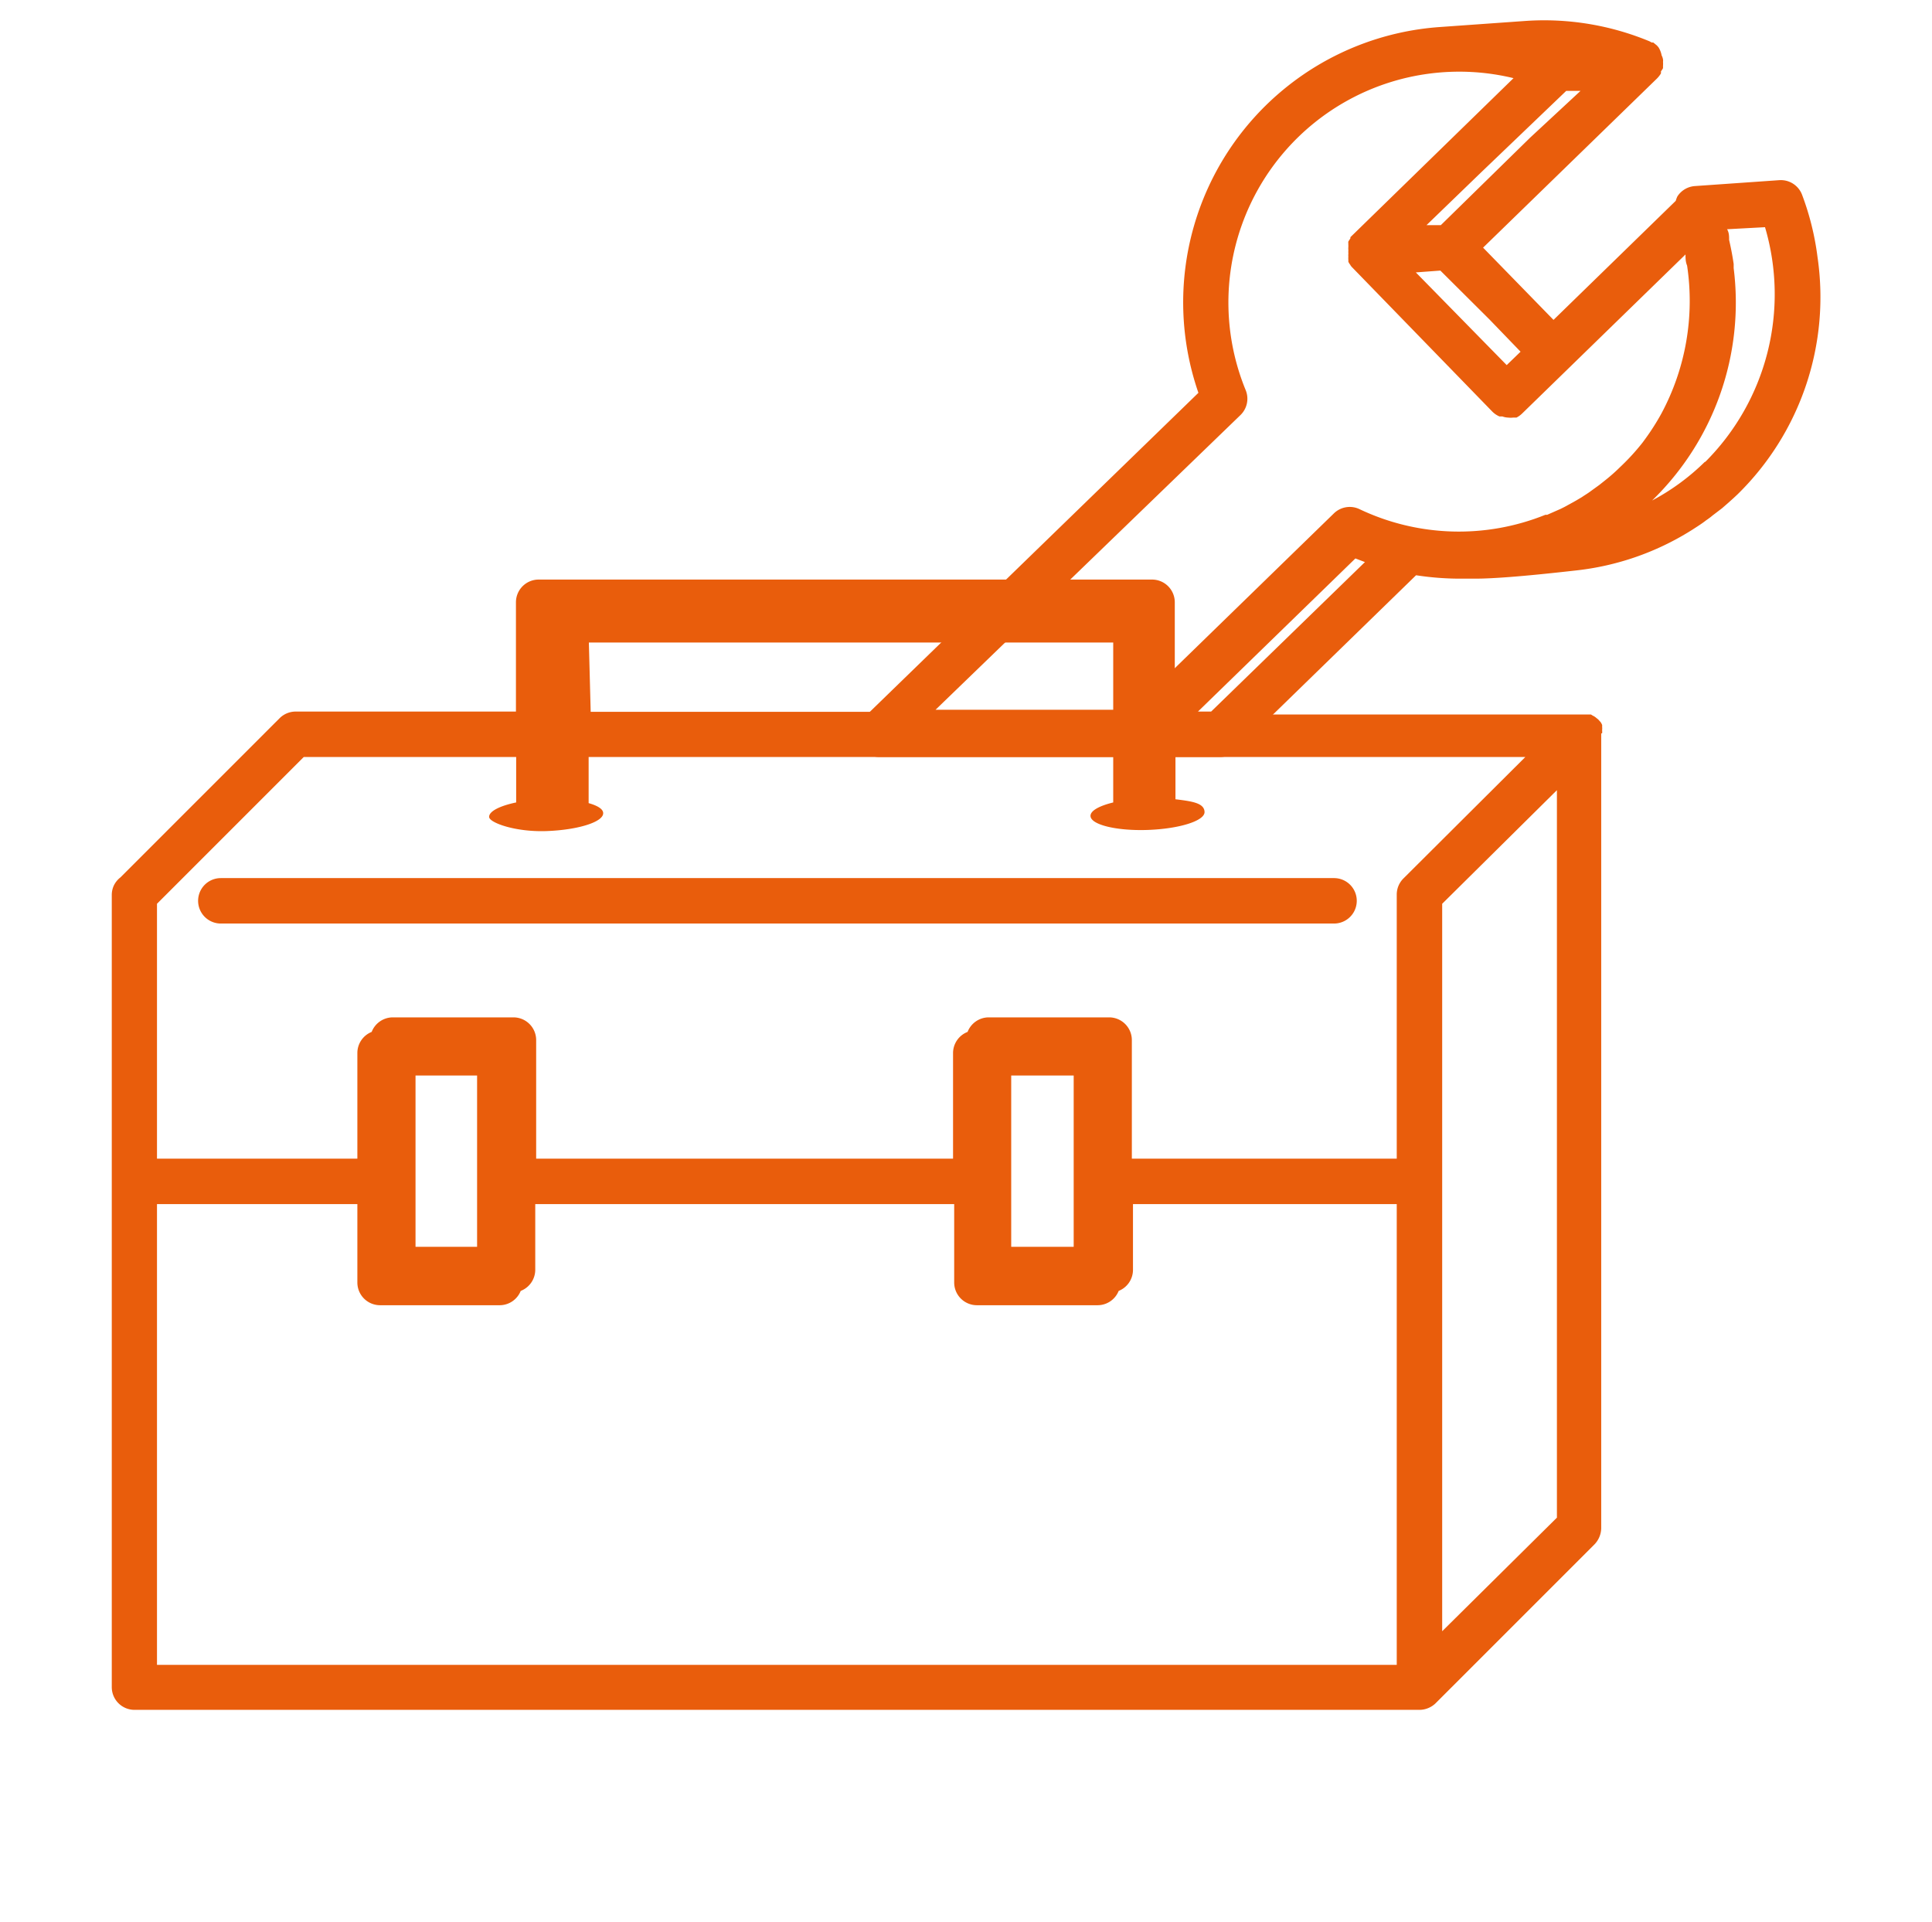
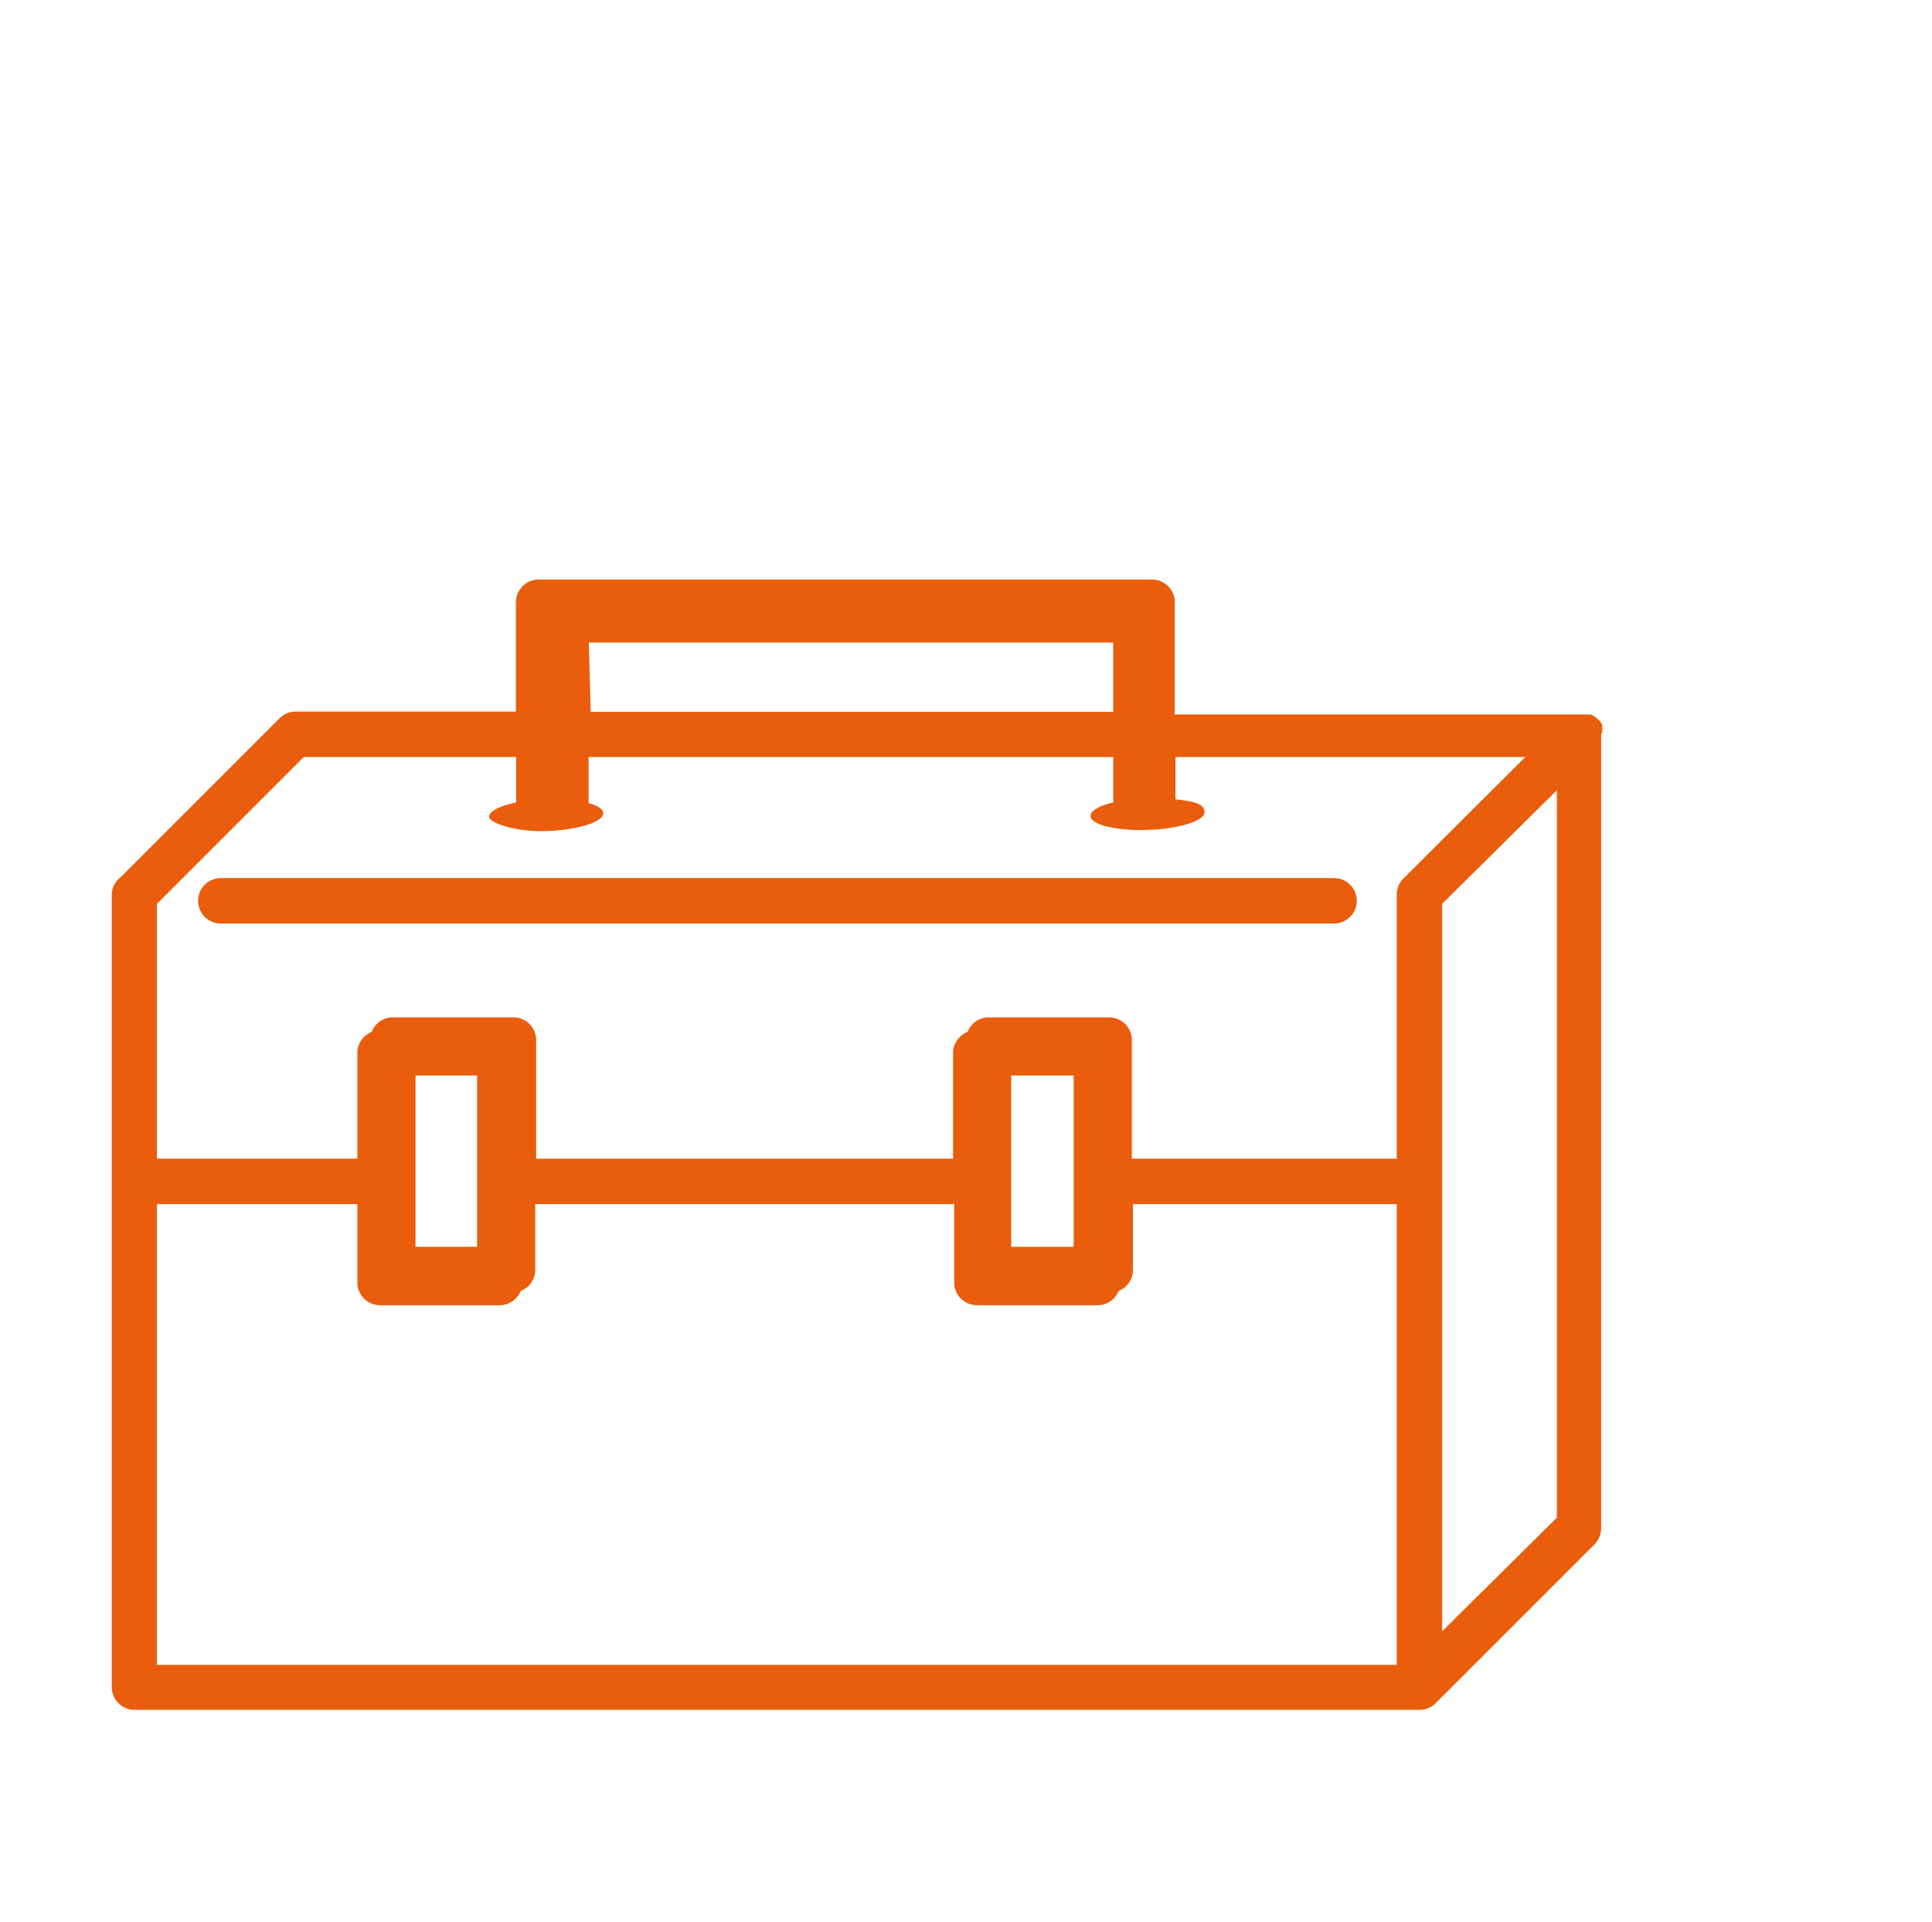
<svg xmlns="http://www.w3.org/2000/svg" id="Calque_1" data-name="Calque 1" viewBox="0 0 85.04 84.59">
  <defs>
    <style>.cls-1{fill:#e95d0c;}</style>
  </defs>
  <path class="cls-1" d="M58.72,38.65h-49a1,1,0,0,0,0,2H58.72a1,1,0,0,0,0-2Zm11.8-6.37a.77.77,0,0,0,0-.15.57.57,0,0,0,0-.14.09.09,0,0,0,0,0,.35.35,0,0,0,0-.08.54.54,0,0,0-.07-.13l-.1-.11-.11-.09a.57.57,0,0,0-.13-.08l-.08-.05h0l-.14,0-.16,0H51.71V26.51a1,1,0,0,0-1-1h-27a1,1,0,0,0-1,1v4.81H13a1,1,0,0,0-.7.3l-7,7A1,1,0,0,0,5,39a1,1,0,0,0-.08.39V74.26a1,1,0,0,0,1,1H62.48a1,1,0,0,0,.39-.08,1,1,0,0,0,.32-.21l7-7a1.05,1.05,0,0,0,.29-.71V32.28Zm-44.6-4H49v3.05h-23Zm35.56,45H6.91V53h8.82v3.45a1,1,0,0,0,1,1H22a1,1,0,0,0,.92-.63,1,1,0,0,0,.64-.93V53H42v3.45a1,1,0,0,0,1,1h5.31a1,1,0,0,0,.93-.63,1,1,0,0,0,.63-.93V53H61.48ZM18.29,54.88V47.34H21v7.54Zm26.22,0V47.34h2.75v7.54ZM61.78,38.66a1,1,0,0,0-.3.71V51H49.82V45.78a1,1,0,0,0-1-1H43.51a1,1,0,0,0-.92.64,1,1,0,0,0-.64.92V51H23.6V45.78a1,1,0,0,0-1-1H17.29a1,1,0,0,0-.93.64,1,1,0,0,0-.63.92V51H6.91V39.78l6.46-6.46h9.35v2c-.72.15-1.2.39-1.19.64s1.15.67,2.53.62,2.5-.4,2.49-.79c0-.18-.25-.33-.64-.44,0,0,0,0,0-.07V33.32H49v2c-.61.15-1,.36-1,.59,0,.39,1.15.67,2.53.62s2.5-.4,2.49-.79-.53-.47-1.28-.56c0,0,0,0,0,0V33.32h15.4ZM68.53,66.8l-5.05,5V39.78l5.05-5Z" />
-   <path class="cls-1" d="M80,11.31a12,12,0,0,0-.68-2.74,1,1,0,0,0-1-.64l-3.72.26a1,1,0,0,0-.77.46,1.46,1.46,0,0,0-.07.19l-5.38,5.24-3.1-3.18,7.66-7.45a1.18,1.18,0,0,0,.17-.22l0-.09A.87.87,0,0,0,73.2,3s0-.07,0-.1a1.09,1.09,0,0,0,0-.18.31.31,0,0,0,0-.1v0a.55.55,0,0,0-.06-.18.06.06,0,0,0,0,0h0A1,1,0,0,0,73,2.08L72.93,2l-.16-.13-.07,0-.09-.05A12.09,12.09,0,0,0,67.17.92h0l-3.8.27h0a12.15,12.15,0,0,0-10.62,16.1L38,31.61a1,1,0,0,0-.23,1.09,1,1,0,0,0,.93.62h15a1,1,0,0,0,.7-.28l7.93-7.72a12.81,12.81,0,0,0,2,.15h.59c.8,0,2.14-.1,4.44-.36a12,12,0,0,0,5.06-1.75l.08-.05c.2-.13.41-.26.6-.41a2.92,2.92,0,0,0,.28-.21l.42-.32c.23-.2.46-.4.69-.62A12.15,12.15,0,0,0,80,11.31ZM65.56,14.06l1.37,1.42-.61.59-4-4.08,1.08-.08h0Zm1.79-8L63.42,9.91l-.63,0,2.38-2.3L68.94,4l.63,0ZM54.6,18.27a1,1,0,0,0,.23-1.1A10.16,10.16,0,0,1,66.62,3.44l-7.18,7,0,.05-.09.14a.26.26,0,0,0,0,.09.21.21,0,0,0,0,.06v0s0,.06,0,.09a.61.61,0,0,0,0,.13v.06a.14.14,0,0,0,0,.06s0,0,0,.06a.41.41,0,0,0,0,.11.83.83,0,0,0,0,.15s0,.06,0,.08a0,0,0,0,1,0,0l0,0a.57.57,0,0,0,.08.13.44.44,0,0,0,.08.11s0,0,0,0l6.16,6.34a1,1,0,0,0,.33.23l.13,0a.79.79,0,0,0,.25.05h0a1,1,0,0,0,.23,0l.14,0A1,1,0,0,0,67,18.2l7.19-7c0,.16,0,.32.07.49a10.48,10.48,0,0,1-1.13,6.51v0a10.28,10.28,0,0,1-.72,1.13l-.11.15a9.85,9.85,0,0,1-1,1.09,7.88,7.88,0,0,1-.62.55l-.29.23-.36.26c-.13.1-.27.18-.4.27l-.27.16-.49.27-.18.09-.59.26-.08,0a10.18,10.18,0,0,1-8.18-.25,1,1,0,0,0-1.13.19l-8.88,8.64H41.18ZM53.31,31.32h-.58l6.93-6.74.42.16Zm21.74-11a9.92,9.92,0,0,1-2.33,1.71h0a12.14,12.14,0,0,0,3.59-10.23c0-.06,0-.12,0-.18-.05-.35-.12-.71-.2-1.06,0-.16,0-.32-.09-.47L77.69,10A10.43,10.43,0,0,1,75.05,20.34Z" />
</svg>